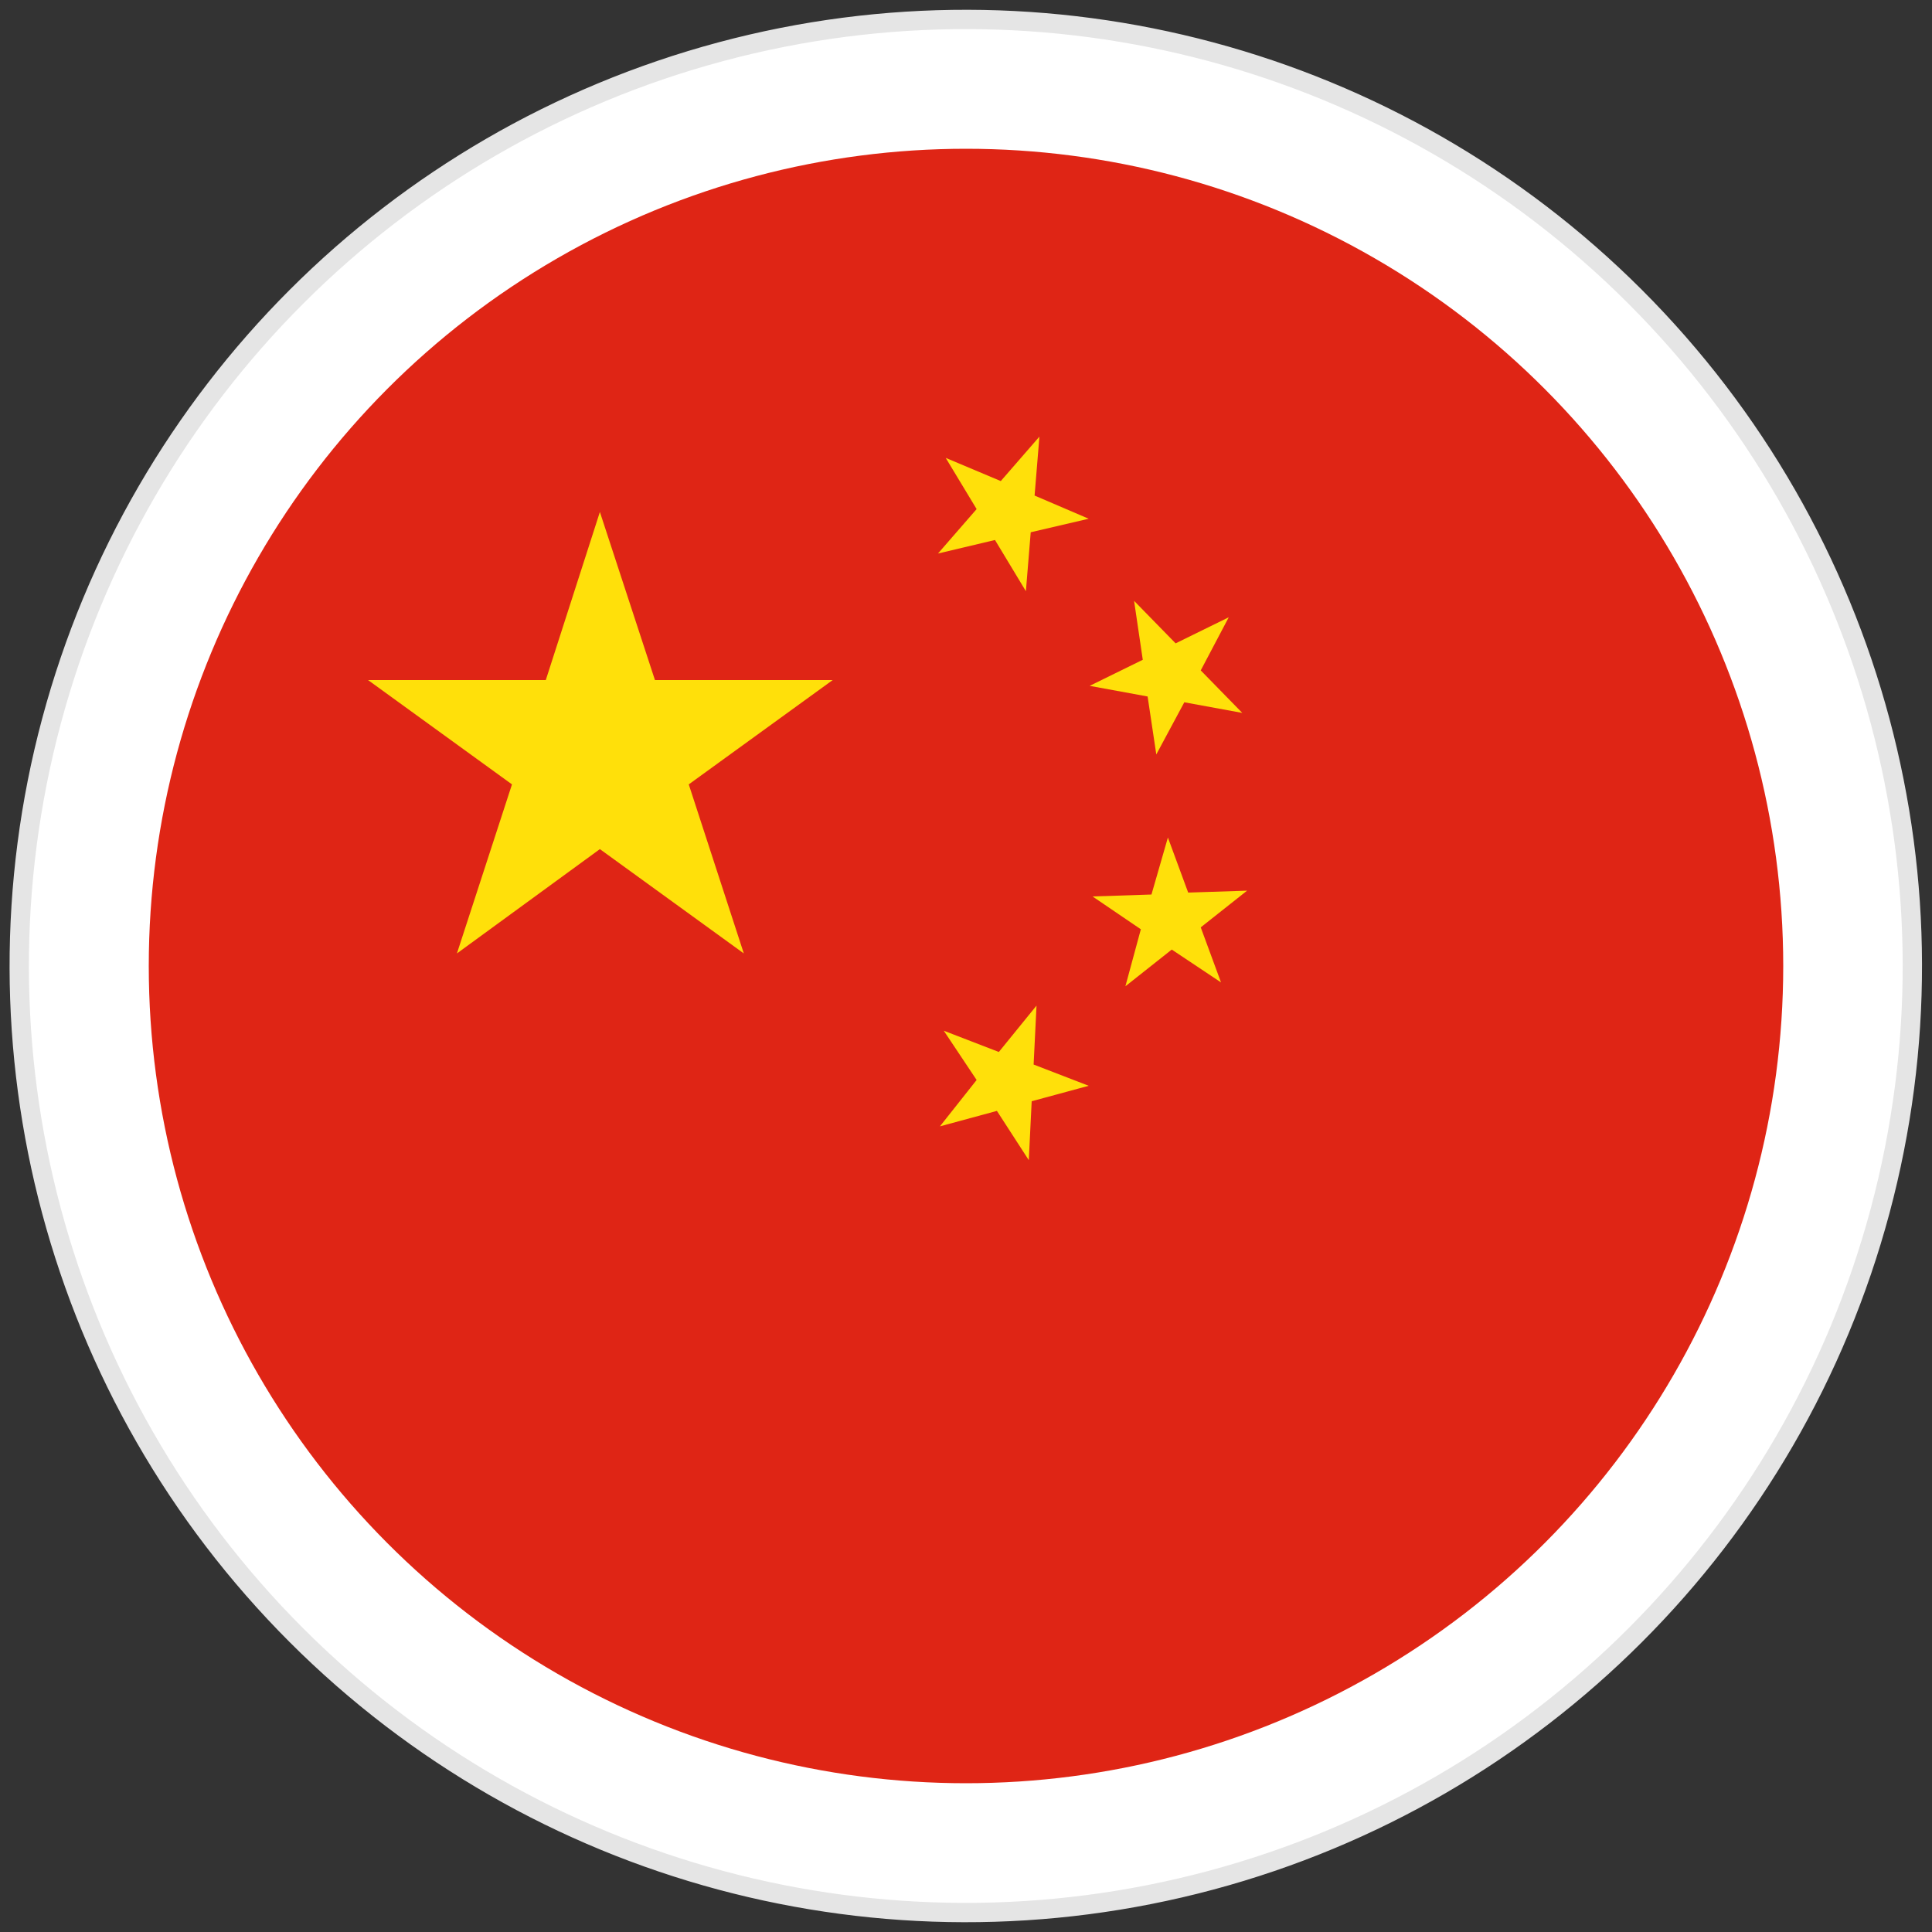
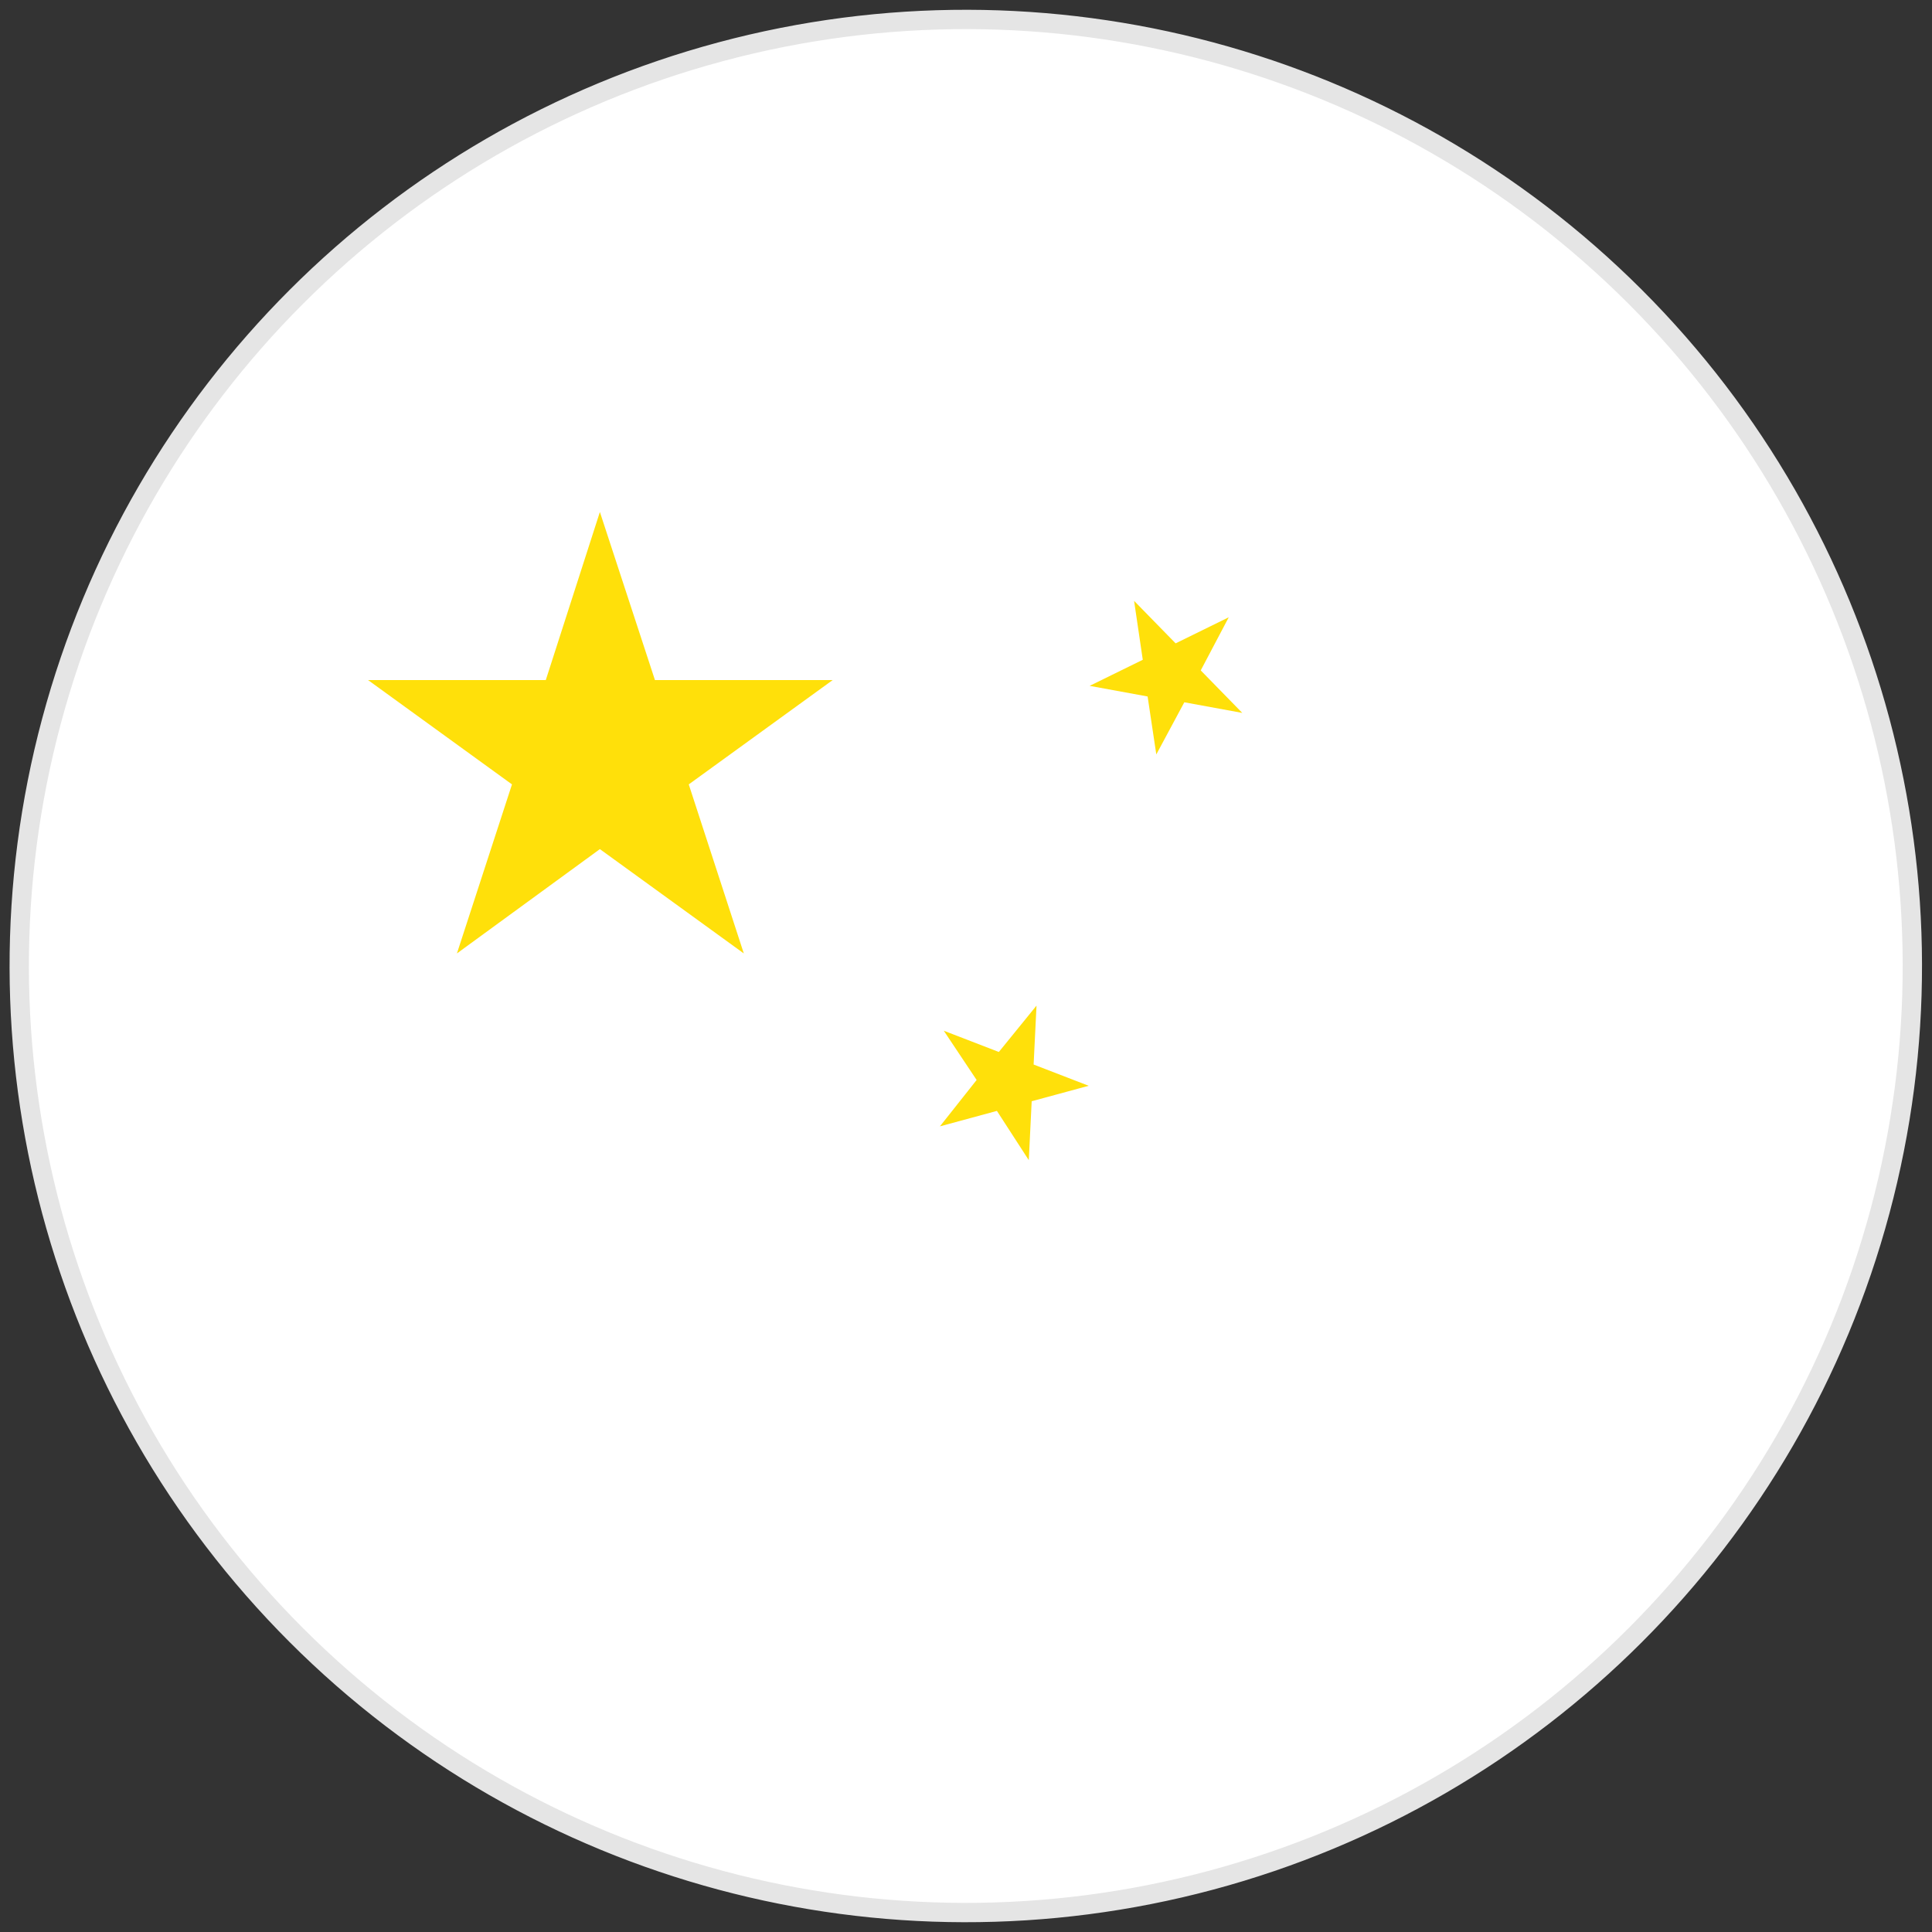
<svg xmlns="http://www.w3.org/2000/svg" version="1.1" id="Layer_1" x="0px" y="0px" viewBox="0 0 200 200" style="enable-background:new 0 0 200 200;" xml:space="preserve">
  <rect x="0" y="0" width="200" height="200" fill="#333333" stroke="none" />
  <style type="text/css">
	.st0{fill:#FFFFFF;stroke:#E5E5E5;stroke-width:2;stroke-miterlimit:10;}
	.st1{fill:#DF2515;}
	.st2{fill:#FFE00A;}
	.st3{fill:none;}
</style>
  <ellipse id="Circle_8_" transform="matrix(0.707 -0.707 0.707 0.707 -41.421 100)" class="st0" cx="100" cy="100" rx="98" ry="98" />
-   <circle id="_x3C_Clipping_Path_x3E__1_" class="st1" cx="100" cy="100" r="84.6" />
  <polygon class="st2" points="62.1,53 67.8,70.4 86.2,70.4 71.3,81.2 77,98.7 62.1,87.9 47.3,98.7 53,81.2 38.1,70.4 56.5,70.4 " />
-   <polygon class="st2" points="120.9,86.7 123,92.4 129.1,92.2 124.3,96 126.4,101.7 121.3,98.3 116.5,102.1 118.1,96.2 113.1,92.8   119.2,92.6 " />
  <polygon class="st2" points="117.4,62.2 121.7,66.6 127.2,63.9 124.3,69.4 128.6,73.8 122.6,72.7 119.7,78.1 118.8,72.1 112.8,71   118.3,68.3 " />
-   <polygon class="st2" points="97.9,47.4 103.6,49.8 107.6,45.2 107.1,51.3 112.7,53.7 106.7,55.1 106.2,61.2 103,55.9 97.1,57.3   101.1,52.7 " />
  <polygon class="st2" points="107.3,104.1 107,110.2 112.7,112.4 106.8,114 106.5,120.1 103.2,115 97.3,116.6 101.1,111.8   97.7,106.7 103.4,108.9 " />
-   <circle id="_x3C_Clipping_Path_x3E__2_" class="st3" cx="100" cy="100" r="84.6" />
</svg>